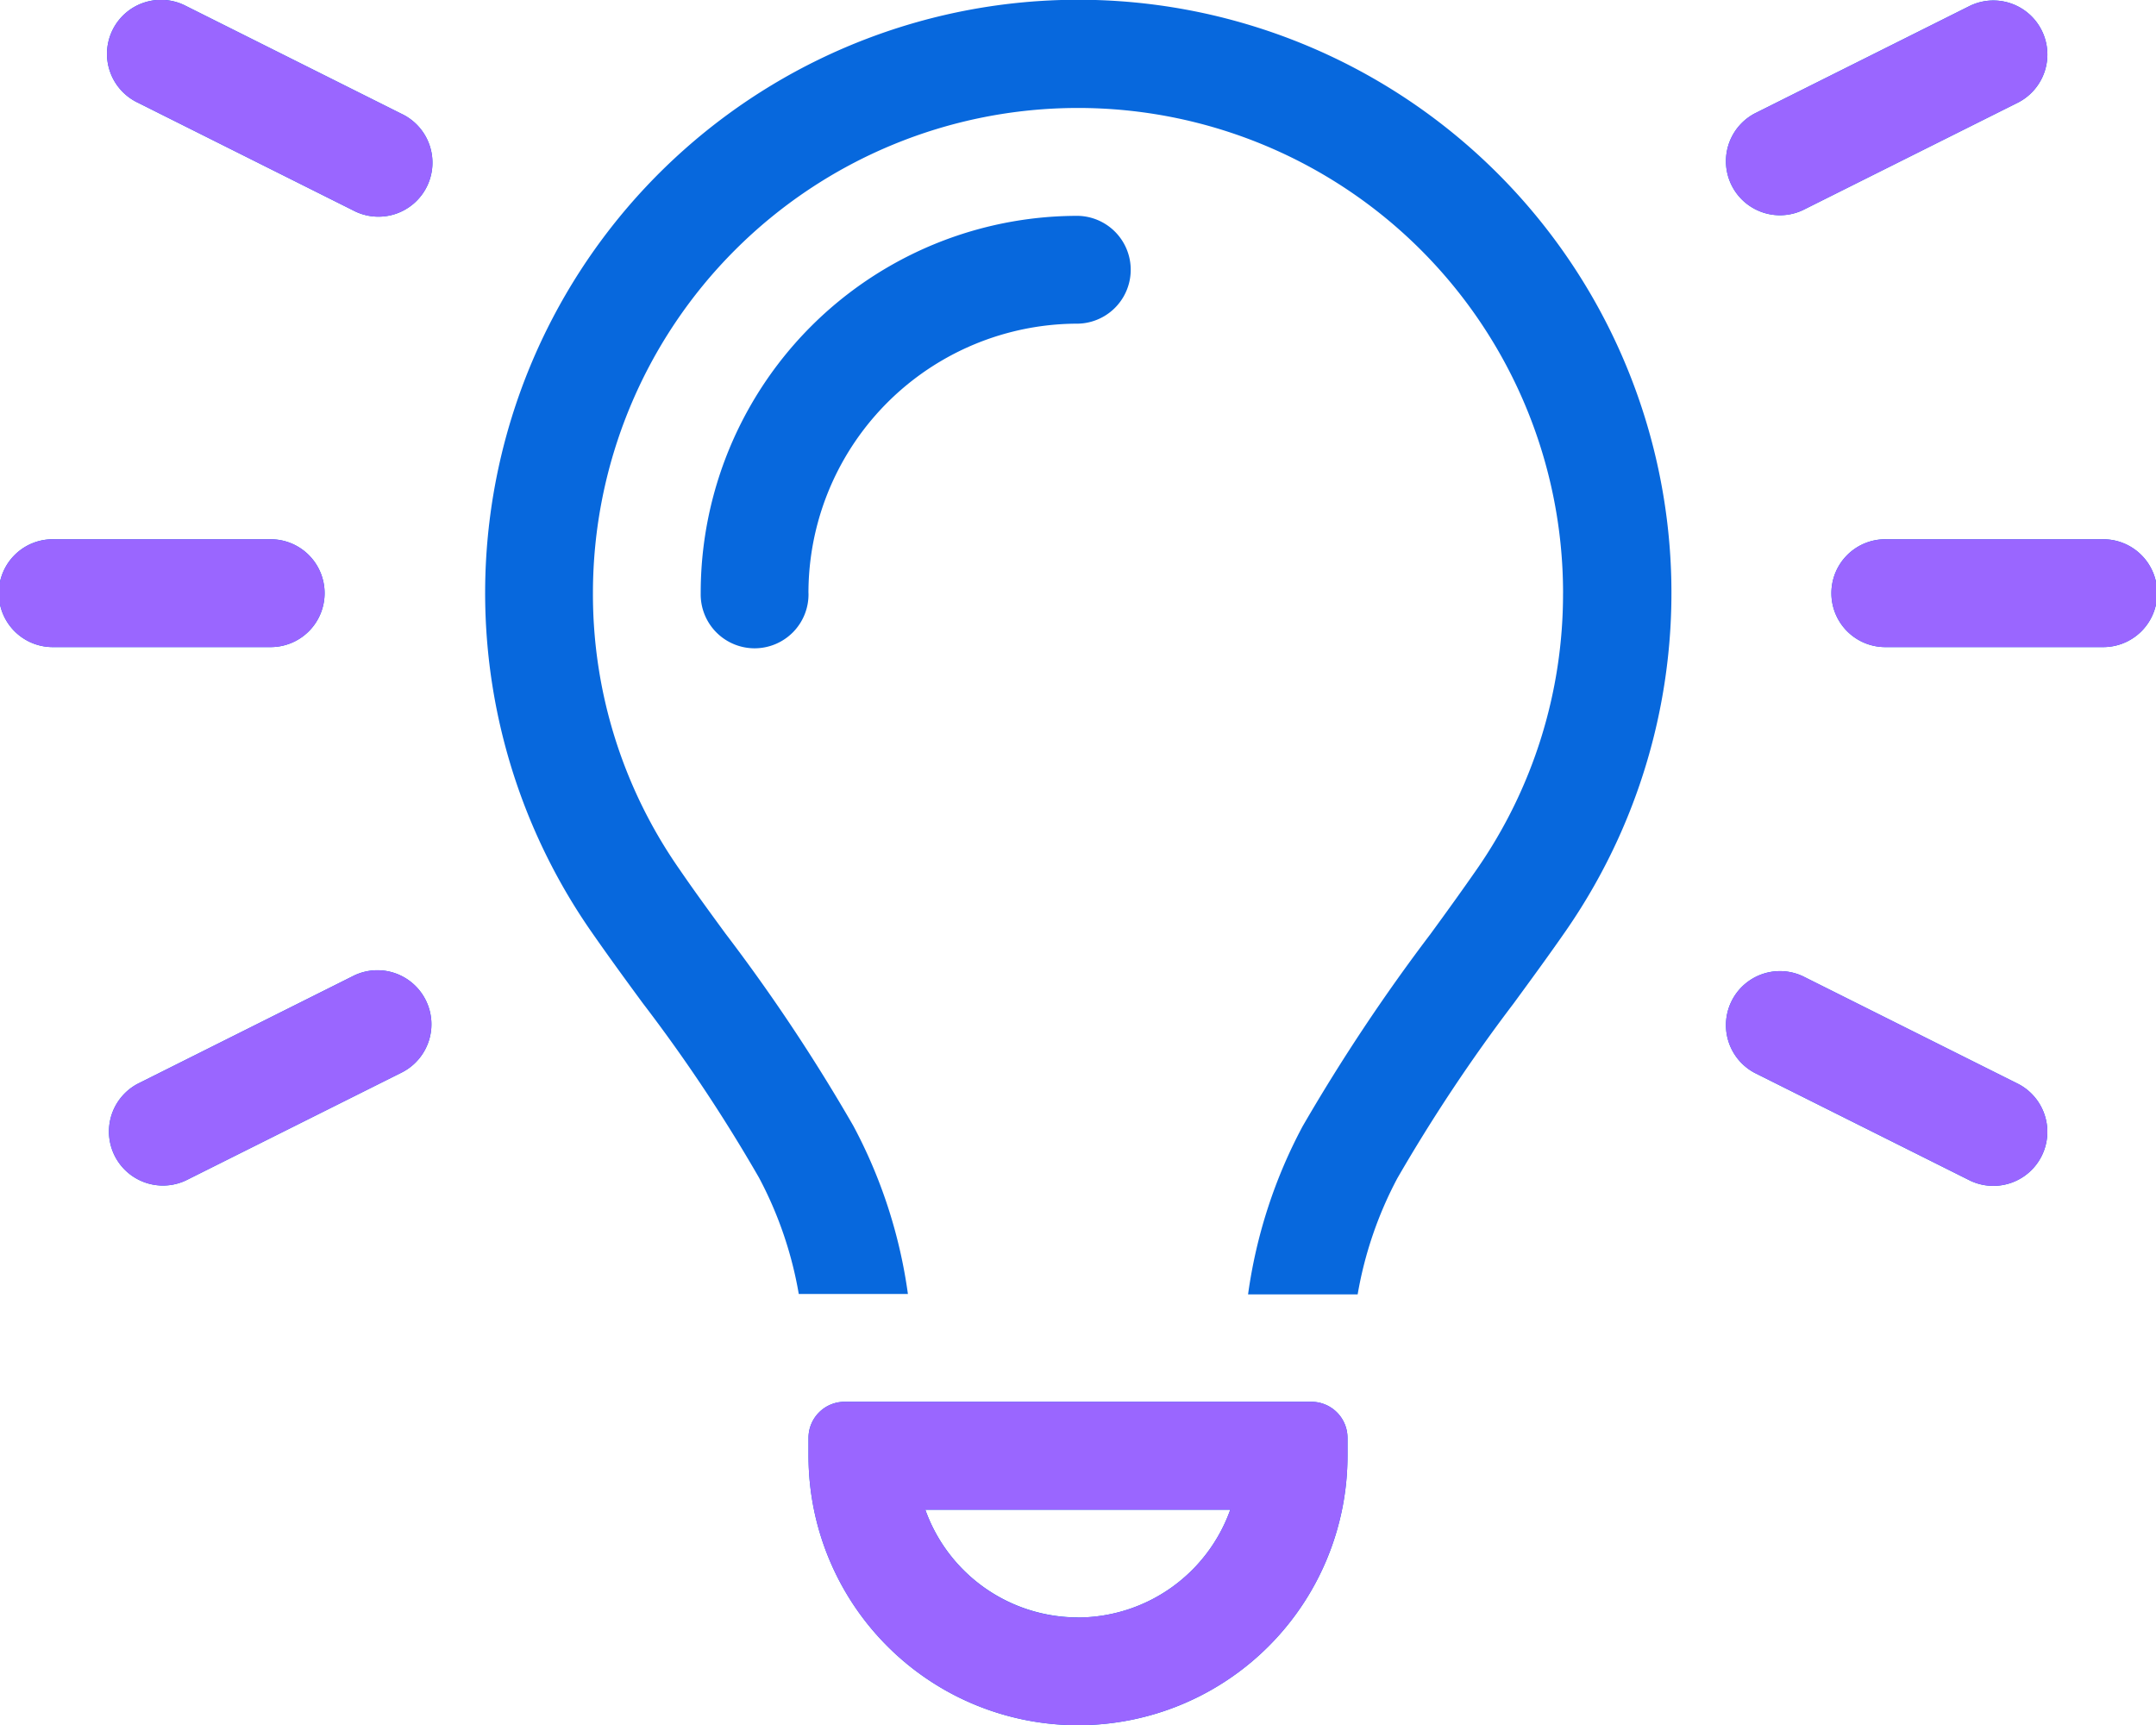
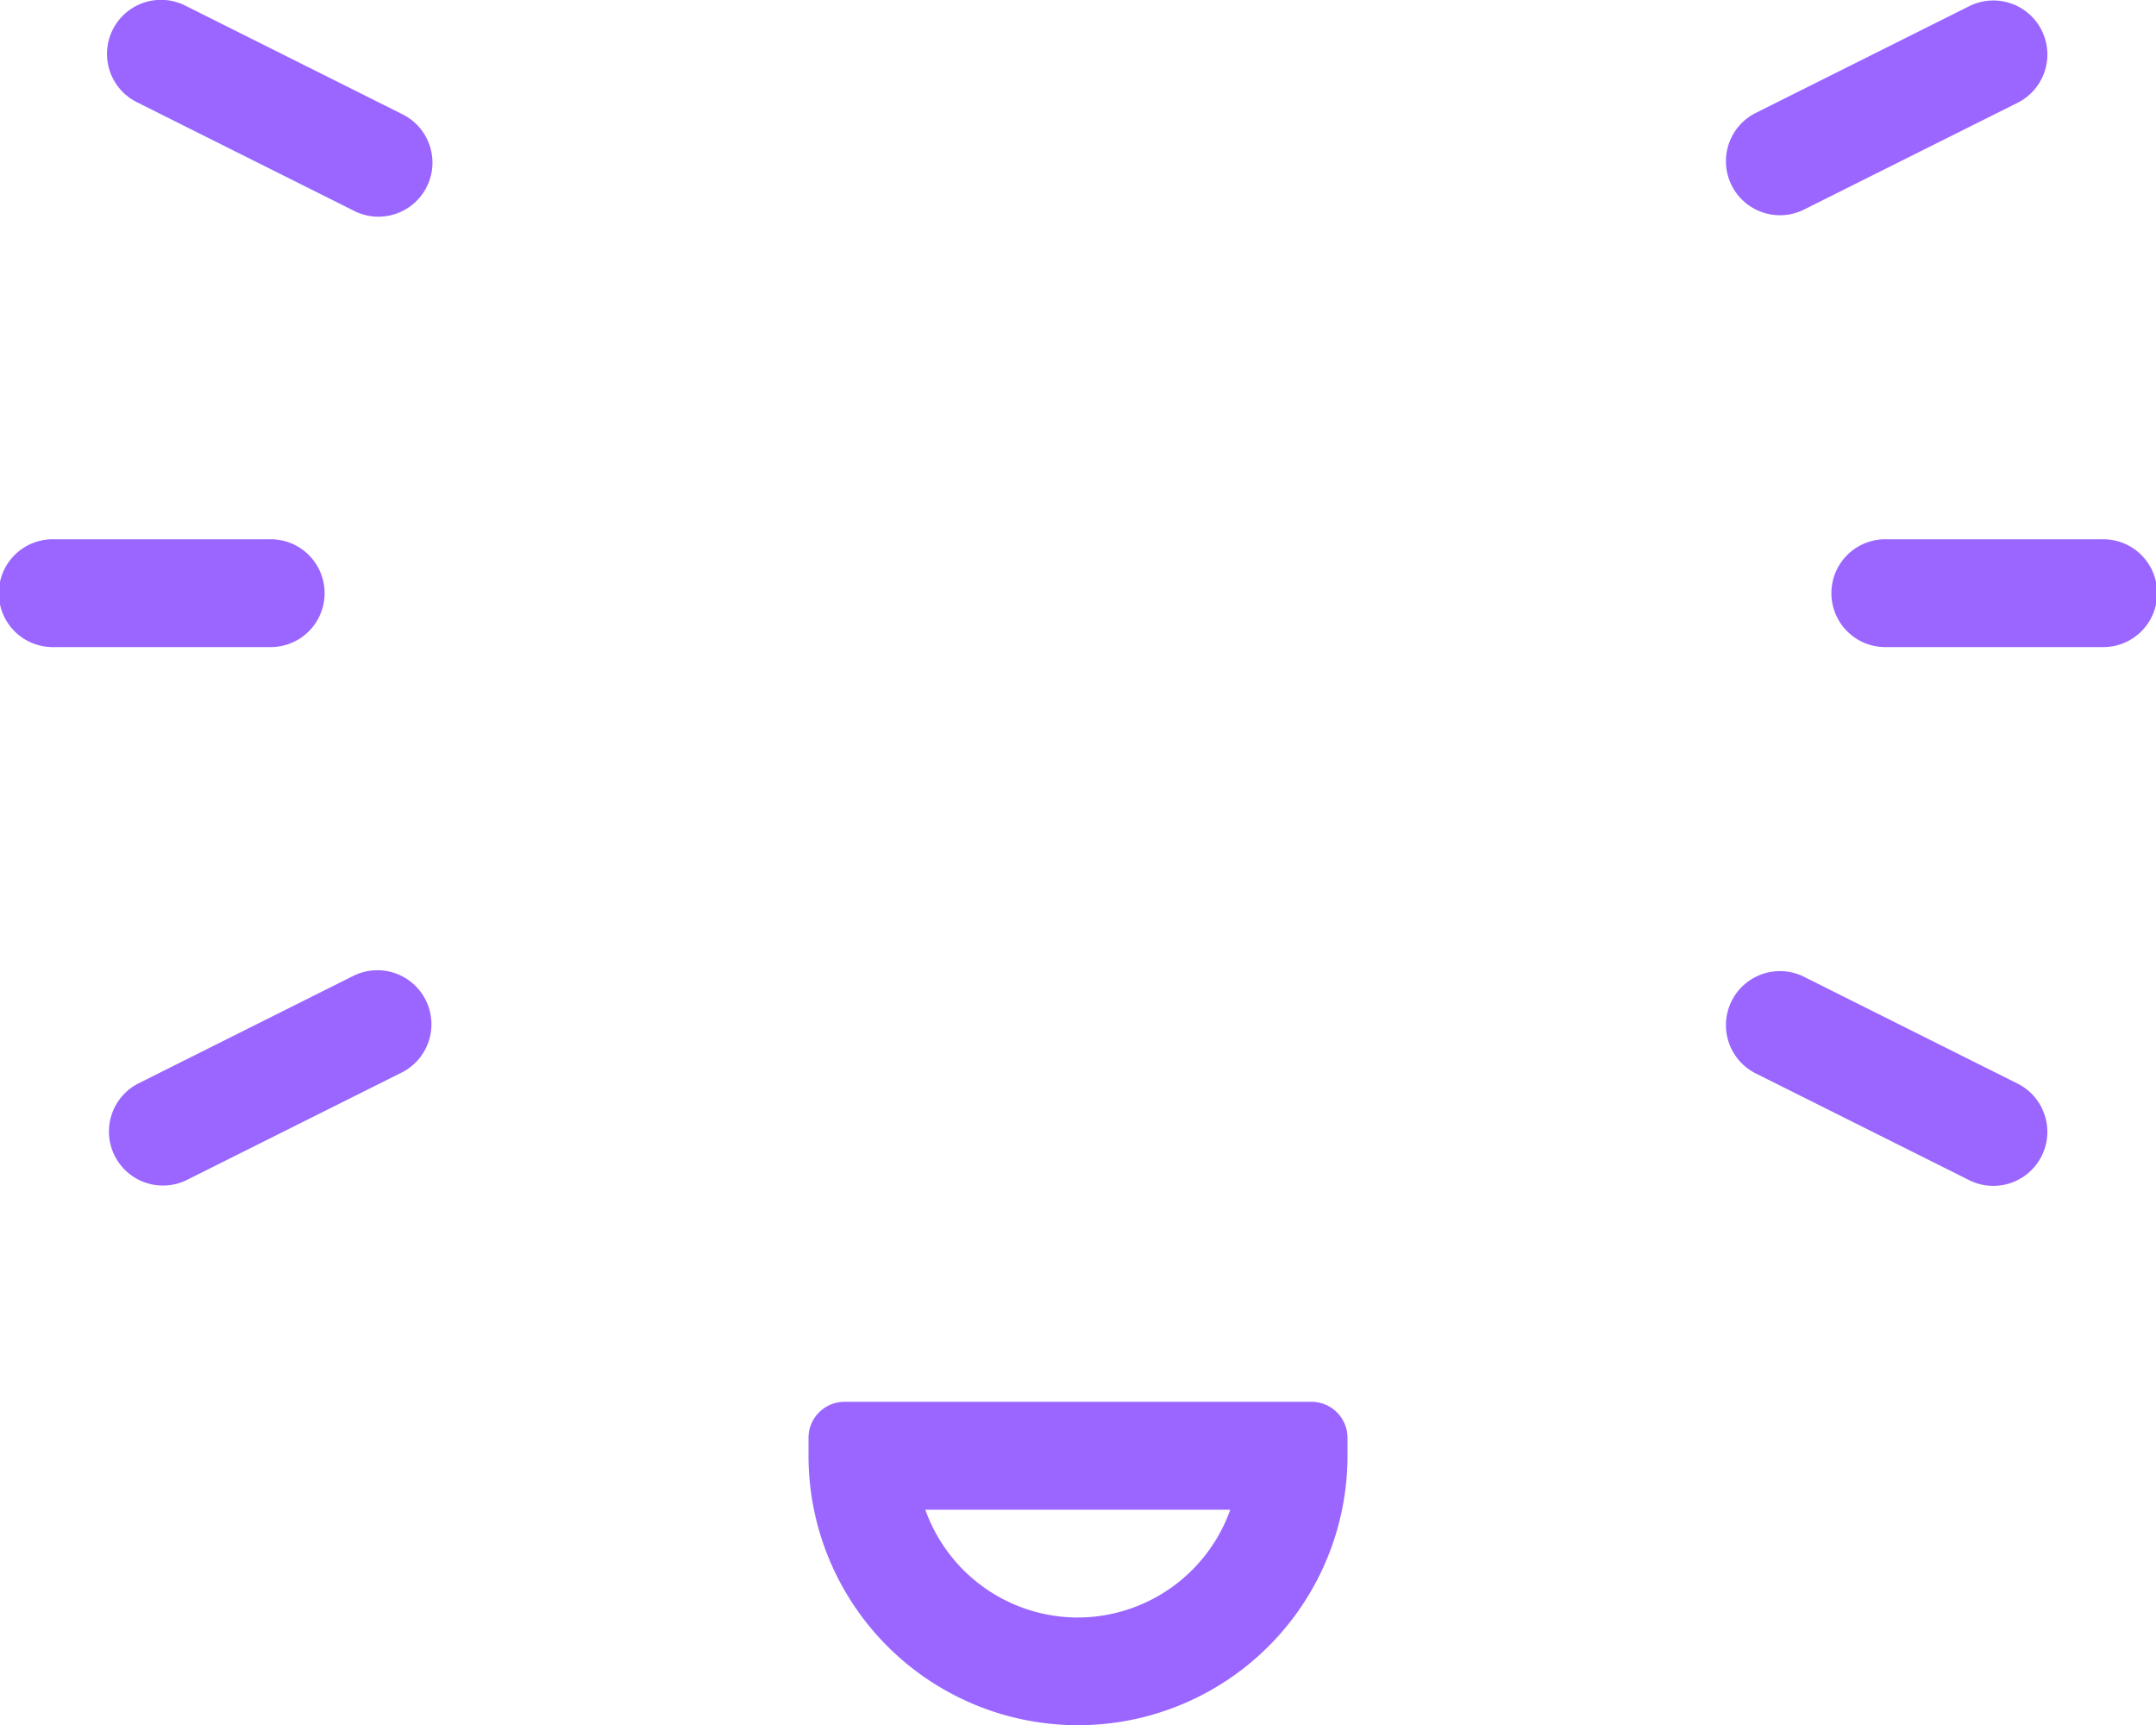
<svg xmlns="http://www.w3.org/2000/svg" width="81.784" height="65.435" viewBox="0 0 81.784 65.435">
  <g id="The-modernization" transform="translate(-1078 -4810)">
-     <path id="lightbulb-on-light" d="M7.054.165A2.049,2.049,0,1,0,5.226,3.832L13.4,7.921a2.049,2.049,0,1,0,1.827-3.667L7.054.165ZM76.57,3.819A2.049,2.049,0,0,0,74.743.152L66.564,4.241a2.049,2.049,0,0,0,1.827,3.667L76.57,3.819ZM2.045,20.393a2.045,2.045,0,1,0,0,4.089h8.178a2.045,2.045,0,1,0,0-4.089Zm69.516,0a2.045,2.045,0,1,0,0,4.089h8.178a2.045,2.045,0,1,0,0-4.089ZM15.232,40.622A2.049,2.049,0,0,0,13.4,36.955L5.226,41.044a2.049,2.049,0,0,0,1.827,3.667Zm53.159-3.655a2.049,2.049,0,0,0-1.827,3.667l8.178,4.089a2.049,2.049,0,0,0,1.827-3.667Zm-9.1-14.529a18.287,18.287,0,0,1-3.284,10.491c-.524.754-1.112,1.572-1.738,2.428a70.912,70.912,0,0,0-4.856,7.3,19.016,19.016,0,0,0-2.07,6.377H51.5a14.654,14.654,0,0,1,1.508-4.409A63.343,63.343,0,0,1,57.415,38h0c.664-.907,1.329-1.815,1.968-2.735a22.5,22.5,0,1,0-36.969-.013c.639.92,1.3,1.827,1.968,2.735h0a60.765,60.765,0,0,1,4.409,6.619A14.654,14.654,0,0,1,30.3,49.018h4.14a19.016,19.016,0,0,0-2.07-6.377,68.242,68.242,0,0,0-4.856-7.3h0c-.626-.856-1.214-1.661-1.738-2.428a18.217,18.217,0,0,1-3.284-10.479,18.4,18.4,0,0,1,36.8,0Zm-28.624,0A10.22,10.22,0,0,1,40.892,12.215a2.045,2.045,0,0,0,0-4.089A14.3,14.3,0,0,0,26.58,22.438a2.045,2.045,0,1,0,4.089,0ZM40.892,61.285A6.15,6.15,0,0,1,35.1,57.2H46.668a6.15,6.15,0,0,1-5.789,4.089ZM30.669,54.474v.677a10.223,10.223,0,1,0,20.446,0v-.677a1.369,1.369,0,0,0-1.367-1.367H32.036A1.369,1.369,0,0,0,30.669,54.474Z" transform="translate(1078 4810.061)" fill="#0768dd" />
-     <path id="lightbulb-on-light-2" data-name="lightbulb-on-light" d="M7.054.165A2.049,2.049,0,1,0,5.226,3.832L13.4,7.921a2.049,2.049,0,1,0,1.827-3.667L7.054.165ZM76.57,3.819A2.049,2.049,0,0,0,74.743.152L66.564,4.241a2.049,2.049,0,0,0,1.827,3.667L76.57,3.819ZM2.045,20.393a2.045,2.045,0,1,0,0,4.089h8.178a2.045,2.045,0,1,0,0-4.089Zm69.516,0a2.045,2.045,0,1,0,0,4.089h8.178a2.045,2.045,0,1,0,0-4.089ZM15.232,40.622A2.049,2.049,0,0,0,13.4,36.955L5.226,41.044a2.049,2.049,0,0,0,1.827,3.667Zm53.159-3.655a2.049,2.049,0,0,0-1.827,3.667l8.178,4.089a2.049,2.049,0,0,0,1.827-3.667ZM24.382,37.99Zm16.51,23.3A6.15,6.15,0,0,1,35.1,57.2H46.668a6.15,6.15,0,0,1-5.789,4.089ZM30.669,54.474v.677a10.223,10.223,0,1,0,20.446,0v-.677a1.369,1.369,0,0,0-1.367-1.367H32.036A1.369,1.369,0,0,0,30.669,54.474Z" transform="translate(1078 4810.061)" fill="#9a66ff" />
+     <path id="lightbulb-on-light-2" data-name="lightbulb-on-light" d="M7.054.165A2.049,2.049,0,1,0,5.226,3.832L13.4,7.921a2.049,2.049,0,1,0,1.827-3.667L7.054.165ZM76.57,3.819A2.049,2.049,0,0,0,74.743.152L66.564,4.241a2.049,2.049,0,0,0,1.827,3.667L76.57,3.819ZM2.045,20.393a2.045,2.045,0,1,0,0,4.089h8.178a2.045,2.045,0,1,0,0-4.089Zm69.516,0a2.045,2.045,0,1,0,0,4.089h8.178a2.045,2.045,0,1,0,0-4.089ZM15.232,40.622A2.049,2.049,0,0,0,13.4,36.955L5.226,41.044a2.049,2.049,0,0,0,1.827,3.667Zm53.159-3.655a2.049,2.049,0,0,0-1.827,3.667l8.178,4.089a2.049,2.049,0,0,0,1.827-3.667ZM24.382,37.99Zm16.51,23.3A6.15,6.15,0,0,1,35.1,57.2H46.668a6.15,6.15,0,0,1-5.789,4.089ZM30.669,54.474v.677a10.223,10.223,0,1,0,20.446,0v-.677a1.369,1.369,0,0,0-1.367-1.367H32.036A1.369,1.369,0,0,0,30.669,54.474" transform="translate(1078 4810.061)" fill="#9a66ff" />
  </g>
</svg>